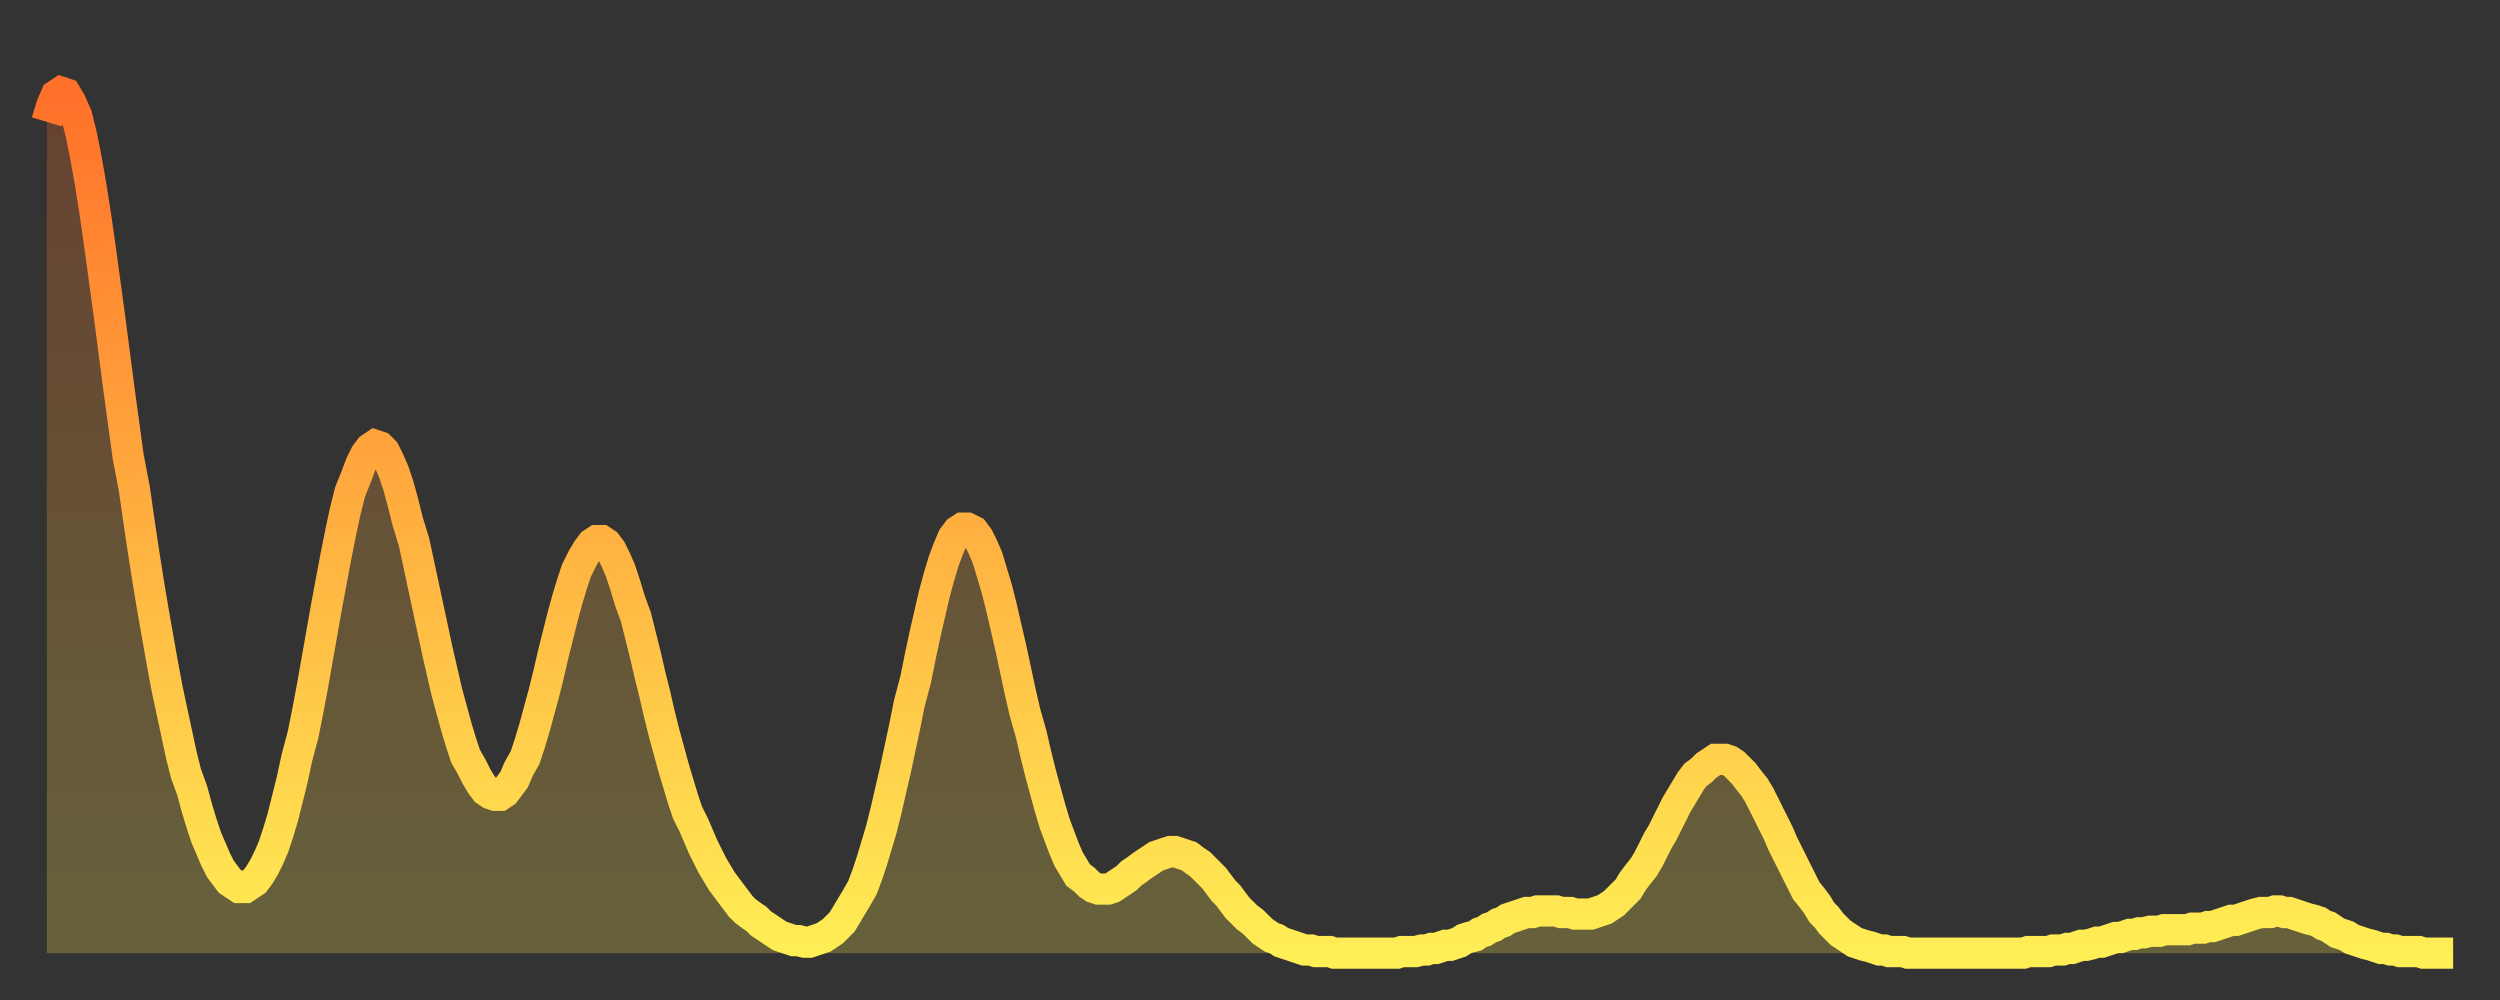
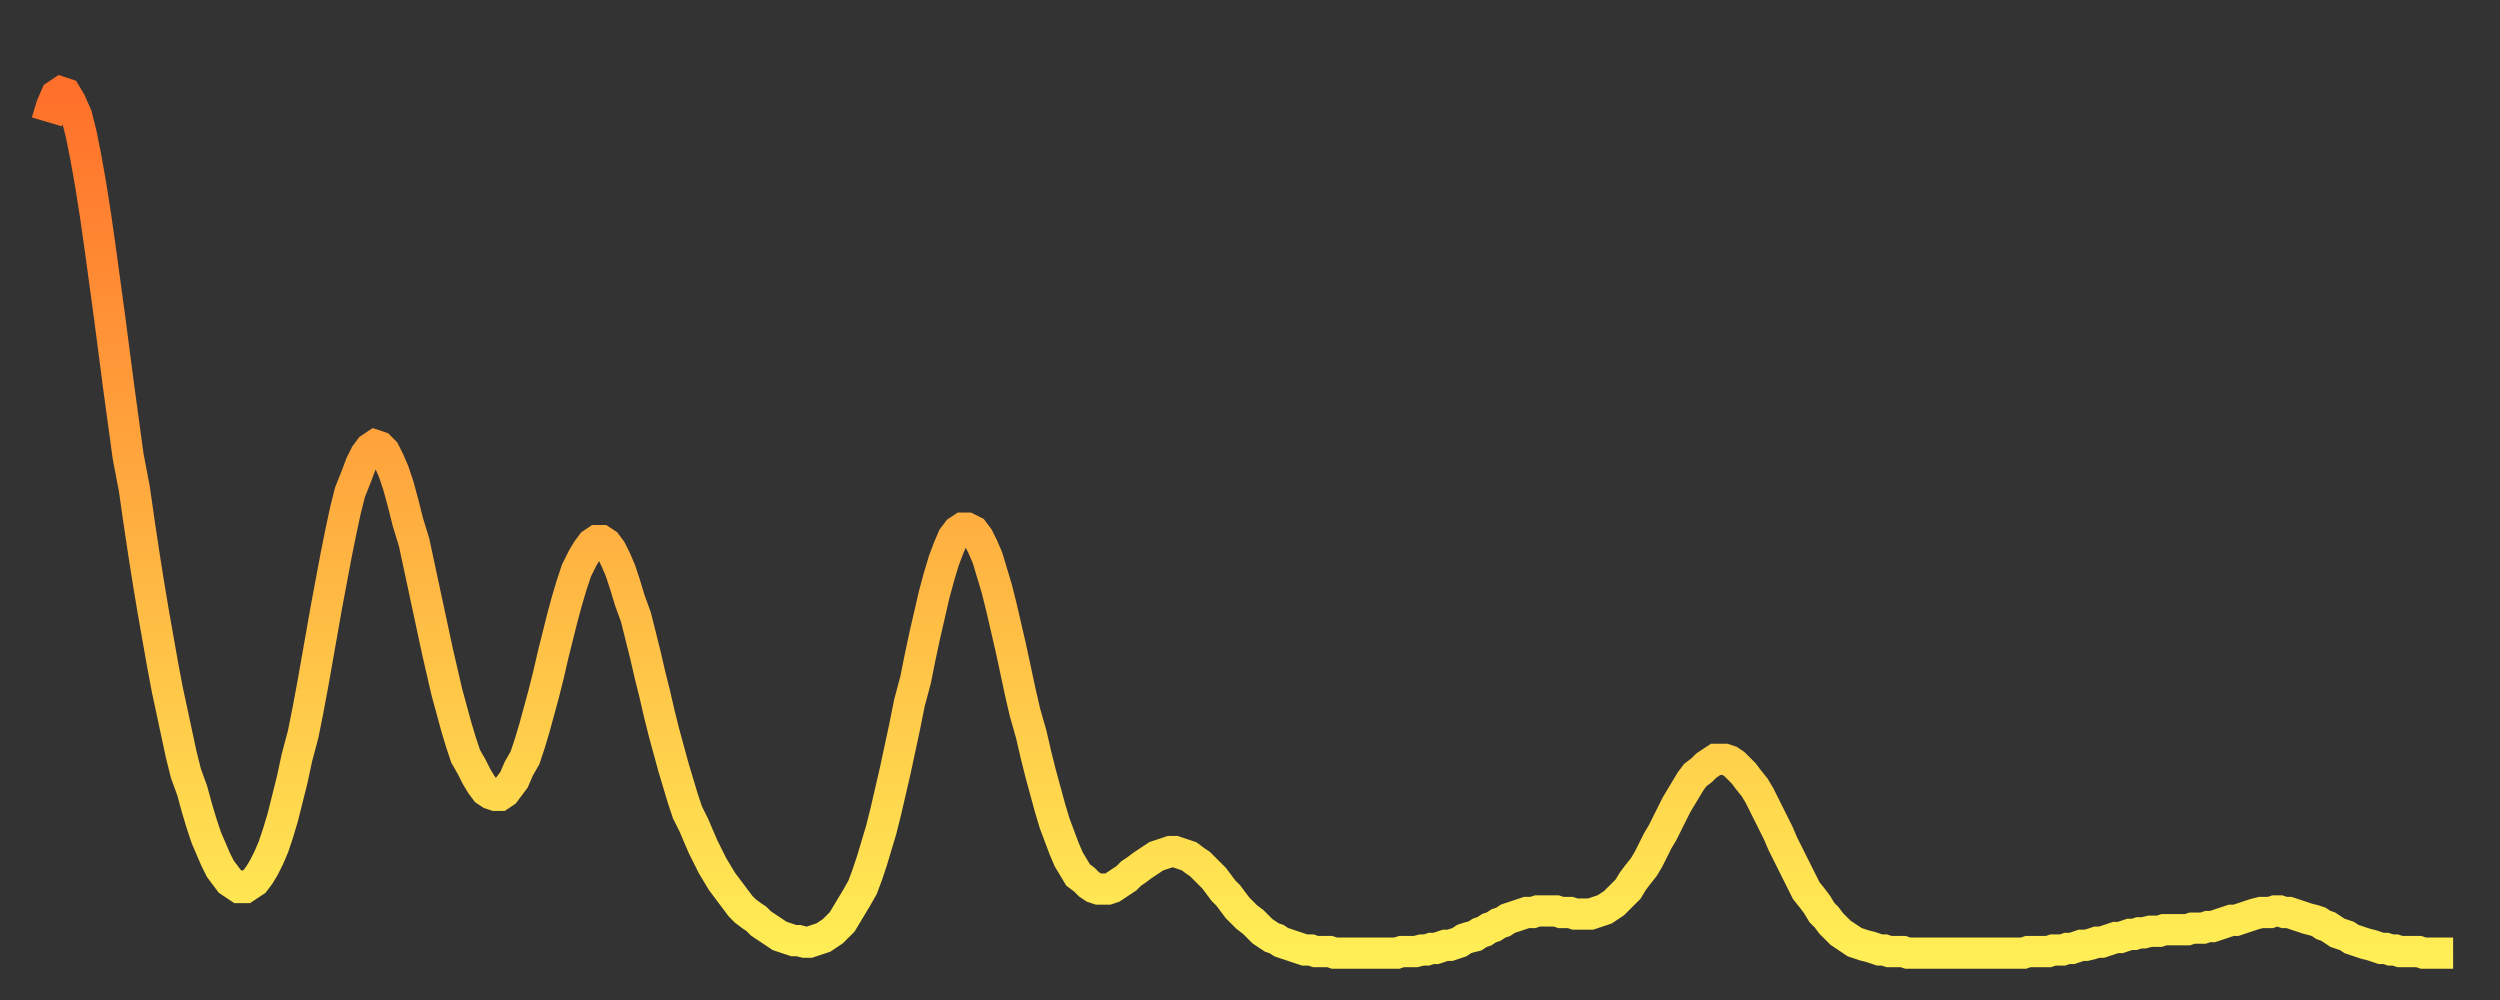
<svg xmlns="http://www.w3.org/2000/svg" baseProfile="full" height="64" version="1.1" width="160">
  <rect width="100%" height="100%" fill="#333333" stroke="none" />
  <defs>
    <linearGradient id="id1382144" x1="0" x2="0" y1="0" y2="1">
      <stop offset="0%" stop-color="#ff702a" />
      <stop offset="50%" stop-color="#ffaf40" />
      <stop offset="100%" stop-color="#ffee55" />
    </linearGradient>
  </defs>
  <g transform="translate(3,3)">
    <g>
      <path d="M 0.0 4.8 0.3 3.8 0.6 3.1 0.9 2.9 1.2 3.0 1.5 3.5 1.9 4.4 2.2 5.6 2.5 7.1 2.8 8.8 3.1 10.7 3.4 12.8 3.7 15.0 4.0 17.2 4.3 19.5 4.6 21.8 4.9 24.0 5.2 26.2 5.6 28.3 5.9 30.4 6.2 32.4 6.5 34.3 6.8 36.1 7.1 37.8 7.4 39.5 7.7 41.1 8.0 42.5 8.3 43.9 8.6 45.3 8.9 46.5 9.3 47.6 9.6 48.7 9.9 49.7 10.2 50.6 10.5 51.3 10.8 52.0 11.1 52.6 11.4 53.0 11.7 53.4 12.0 53.6 12.3 53.8 12.7 53.8 13.0 53.6 13.3 53.4 13.6 53.0 13.9 52.5 14.2 51.9 14.5 51.2 14.8 50.3 15.1 49.3 15.4 48.1 15.7 46.9 16.0 45.5 16.4 44.0 16.7 42.5 17.0 40.9 17.3 39.2 17.6 37.5 17.9 35.8 18.2 34.2 18.5 32.6 18.8 31.1 19.1 29.7 19.4 28.5 19.8 27.5 20.1 26.7 20.4 26.1 20.7 25.7 21.0 25.5 21.3 25.6 21.6 25.9 21.9 26.5 22.2 27.2 22.5 28.1 22.8 29.2 23.1 30.4 23.5 31.7 23.8 33.1 24.1 34.5 24.4 35.9 24.7 37.3 25.0 38.7 25.3 40.0 25.6 41.3 25.9 42.4 26.2 43.5 26.5 44.5 26.8 45.4 27.2 46.1 27.5 46.7 27.8 47.2 28.1 47.6 28.4 47.8 28.7 47.9 29.0 47.9 29.3 47.7 29.6 47.3 29.9 46.9 30.2 46.2 30.6 45.5 30.9 44.6 31.2 43.6 31.5 42.5 31.8 41.4 32.1 40.2 32.4 38.9 32.7 37.7 33.0 36.5 33.3 35.4 33.6 34.4 33.9 33.5 34.3 32.7 34.6 32.2 34.9 31.8 35.2 31.6 35.5 31.6 35.8 31.8 36.1 32.2 36.4 32.8 36.7 33.5 37.0 34.4 37.3 35.4 37.7 36.5 38.0 37.7 38.3 38.9 38.6 40.2 38.9 41.4 39.2 42.7 39.5 43.9 39.8 45.0 40.1 46.1 40.4 47.1 40.7 48.1 41.0 49.0 41.4 49.8 41.7 50.5 42.0 51.2 42.3 51.8 42.6 52.4 42.9 52.9 43.2 53.4 43.5 53.8 43.8 54.2 44.1 54.6 44.4 55.0 44.7 55.3 45.1 55.6 45.4 55.8 45.7 56.1 46.0 56.3 46.3 56.5 46.6 56.7 46.9 56.9 47.2 57.0 47.5 57.1 47.8 57.2 48.1 57.2 48.5 57.3 48.8 57.3 49.1 57.2 49.4 57.1 49.7 57.0 50.0 56.8 50.3 56.6 50.6 56.3 50.9 56.0 51.2 55.5 51.5 55.0 51.8 54.5 52.2 53.8 52.5 53.0 52.8 52.1 53.1 51.1 53.4 50.1 53.7 48.9 54.0 47.6 54.3 46.3 54.6 44.9 54.9 43.5 55.2 42.0 55.6 40.5 55.9 39.0 56.2 37.6 56.5 36.3 56.8 35.0 57.1 33.9 57.4 32.9 57.7 32.1 58.0 31.4 58.3 31.0 58.6 30.8 58.9 30.8 59.3 31.0 59.6 31.4 59.9 32.0 60.2 32.7 60.5 33.7 60.8 34.7 61.1 35.9 61.4 37.2 61.7 38.5 62.0 39.9 62.3 41.3 62.6 42.6 63.0 44.0 63.3 45.3 63.6 46.5 63.9 47.6 64.2 48.7 64.5 49.7 64.8 50.5 65.1 51.3 65.4 52.0 65.7 52.5 66.0 53.0 66.4 53.3 66.7 53.6 67.0 53.8 67.3 53.9 67.6 53.9 67.9 53.9 68.2 53.8 68.5 53.6 68.8 53.4 69.1 53.2 69.4 52.9 69.7 52.7 70.1 52.4 70.4 52.2 70.7 52.0 71.0 51.8 71.3 51.7 71.6 51.6 71.9 51.5 72.2 51.5 72.5 51.6 72.8 51.7 73.1 51.8 73.5 52.1 73.8 52.3 74.1 52.6 74.4 52.9 74.7 53.2 75.0 53.6 75.3 54.0 75.6 54.3 75.9 54.7 76.2 55.1 76.5 55.4 76.8 55.7 77.2 56.0 77.5 56.3 77.8 56.6 78.1 56.8 78.4 57.0 78.7 57.1 79.0 57.3 79.3 57.4 79.6 57.5 79.9 57.6 80.2 57.7 80.5 57.8 80.9 57.8 81.2 57.9 81.5 57.9 81.8 57.9 82.1 57.9 82.4 58.0 82.7 58.0 83.0 58.0 83.3 58.0 83.6 58.0 83.9 58.0 84.3 58.0 84.6 58.0 84.9 58.0 85.2 58.0 85.5 58.0 85.8 58.0 86.1 58.0 86.4 58.0 86.7 57.9 87.0 57.9 87.3 57.9 87.6 57.9 88.0 57.8 88.3 57.8 88.6 57.7 88.9 57.7 89.2 57.6 89.5 57.5 89.8 57.5 90.1 57.4 90.4 57.3 90.7 57.1 91.0 57.0 91.4 56.9 91.7 56.7 92.0 56.6 92.3 56.4 92.6 56.3 92.9 56.1 93.2 56.0 93.5 55.8 93.8 55.7 94.1 55.6 94.4 55.5 94.7 55.4 95.1 55.4 95.4 55.3 95.7 55.3 96.0 55.3 96.3 55.3 96.6 55.3 96.9 55.4 97.2 55.4 97.5 55.4 97.8 55.5 98.1 55.5 98.4 55.5 98.8 55.5 99.1 55.4 99.4 55.3 99.7 55.2 100.0 55.0 100.3 54.8 100.6 54.5 100.9 54.2 101.2 53.9 101.5 53.4 101.8 53.0 102.2 52.5 102.5 52.0 102.8 51.4 103.1 50.8 103.4 50.3 103.7 49.7 104.0 49.1 104.3 48.5 104.6 48.0 104.9 47.5 105.2 47.0 105.5 46.6 105.9 46.3 106.2 46.0 106.5 45.8 106.8 45.6 107.1 45.6 107.4 45.6 107.7 45.7 108.0 45.9 108.3 46.2 108.6 46.5 108.9 46.9 109.3 47.4 109.6 47.9 109.9 48.5 110.2 49.1 110.5 49.7 110.8 50.3 111.1 51.0 111.4 51.6 111.7 52.2 112.0 52.8 112.3 53.4 112.6 54.0 113.0 54.5 113.3 54.9 113.6 55.4 113.9 55.7 114.2 56.1 114.5 56.4 114.8 56.7 115.1 56.9 115.4 57.1 115.7 57.3 116.0 57.4 116.3 57.5 116.7 57.6 117.0 57.7 117.3 57.8 117.6 57.8 117.9 57.9 118.2 57.9 118.5 57.9 118.8 57.9 119.1 58.0 119.4 58.0 119.7 58.0 120.1 58.0 120.4 58.0 120.7 58.0 121.0 58.0 121.3 58.0 121.6 58.0 121.9 58.0 122.2 58.0 122.5 58.0 122.8 58.0 123.1 58.0 123.4 58.0 123.8 58.0 124.1 58.0 124.4 58.0 124.7 58.0 125.0 58.0 125.3 58.0 125.6 58.0 125.9 58.0 126.2 58.0 126.5 58.0 126.8 57.9 127.2 57.9 127.5 57.9 127.8 57.9 128.1 57.9 128.4 57.8 128.7 57.8 129.0 57.8 129.3 57.7 129.6 57.7 129.9 57.6 130.2 57.5 130.5 57.5 130.9 57.4 131.2 57.3 131.5 57.3 131.8 57.2 132.1 57.1 132.4 57.0 132.7 57.0 133.0 56.9 133.3 56.8 133.6 56.8 133.9 56.7 134.2 56.7 134.6 56.6 134.9 56.6 135.2 56.6 135.5 56.5 135.8 56.5 136.1 56.5 136.4 56.5 136.7 56.5 137.0 56.5 137.3 56.4 137.6 56.4 138.0 56.4 138.3 56.3 138.6 56.3 138.9 56.2 139.2 56.1 139.5 56.0 139.8 55.9 140.1 55.9 140.4 55.8 140.7 55.7 141.0 55.6 141.3 55.5 141.7 55.4 142.0 55.4 142.3 55.4 142.6 55.3 142.9 55.3 143.2 55.4 143.5 55.4 143.8 55.5 144.1 55.6 144.4 55.7 144.7 55.8 145.1 55.9 145.4 56.0 145.7 56.2 146.0 56.3 146.3 56.5 146.6 56.7 146.9 56.8 147.2 56.9 147.5 57.1 147.8 57.2 148.1 57.3 148.4 57.4 148.8 57.5 149.1 57.6 149.4 57.7 149.7 57.7 150.0 57.8 150.3 57.8 150.6 57.9 150.9 57.9 151.2 57.9 151.5 57.9 151.8 57.9 152.1 58.0 152.5 58.0 152.8 58.0 153.1 58.0 153.4 58.0 153.7 58.0 154.0 58.0" fill="none" id="graph-curve" opacity="1" stroke="url(#id1382144)" stroke-width="2" />
-       <path d="M 0 58 L 0.0 4.8 0.3 3.8 0.6 3.1 0.9 2.9 1.2 3.0 1.5 3.5 1.9 4.4 2.2 5.6 2.5 7.1 2.8 8.8 3.1 10.7 3.4 12.8 3.7 15.0 4.0 17.2 4.3 19.5 4.6 21.8 4.9 24.0 5.2 26.2 5.6 28.3 5.9 30.4 6.2 32.4 6.5 34.3 6.8 36.1 7.1 37.8 7.4 39.5 7.7 41.1 8.0 42.5 8.3 43.9 8.6 45.3 8.9 46.5 9.3 47.6 9.6 48.7 9.9 49.7 10.2 50.6 10.5 51.3 10.8 52.0 11.1 52.6 11.4 53.0 11.7 53.4 12.0 53.6 12.3 53.8 12.7 53.8 13.0 53.6 13.3 53.4 13.6 53.0 13.9 52.5 14.2 51.9 14.5 51.2 14.8 50.3 15.1 49.3 15.4 48.1 15.7 46.9 16.0 45.5 16.4 44.0 16.7 42.5 17.0 40.9 17.3 39.2 17.6 37.5 17.9 35.8 18.2 34.2 18.5 32.6 18.8 31.1 19.1 29.7 19.4 28.5 19.8 27.5 20.1 26.7 20.4 26.1 20.7 25.7 21.0 25.5 21.3 25.6 21.6 25.9 21.9 26.5 22.2 27.2 22.5 28.1 22.8 29.2 23.1 30.4 23.5 31.7 23.8 33.1 24.1 34.5 24.4 35.9 24.7 37.3 25.0 38.7 25.3 40.0 25.6 41.3 25.9 42.4 26.2 43.5 26.5 44.5 26.8 45.4 27.2 46.1 27.5 46.7 27.8 47.2 28.1 47.6 28.4 47.8 28.7 47.9 29.0 47.9 29.3 47.7 29.6 47.3 29.9 46.9 30.2 46.2 30.6 45.5 30.9 44.6 31.2 43.6 31.5 42.5 31.8 41.4 32.1 40.2 32.4 38.9 32.7 37.7 33.0 36.5 33.3 35.4 33.6 34.4 33.9 33.5 34.3 32.7 34.6 32.2 34.9 31.8 35.2 31.6 35.5 31.6 35.8 31.8 36.1 32.2 36.4 32.8 36.7 33.5 37.0 34.4 37.3 35.4 37.7 36.5 38.0 37.7 38.3 38.9 38.6 40.2 38.9 41.4 39.2 42.7 39.5 43.9 39.8 45.0 40.1 46.1 40.4 47.1 40.7 48.1 41.0 49.0 41.4 49.8 41.7 50.5 42.0 51.2 42.3 51.8 42.6 52.4 42.9 52.9 43.2 53.4 43.5 53.8 43.8 54.2 44.1 54.6 44.4 55.0 44.7 55.3 45.1 55.6 45.4 55.8 45.7 56.1 46.0 56.3 46.3 56.5 46.6 56.7 46.9 56.9 47.2 57.0 47.5 57.1 47.8 57.2 48.1 57.2 48.5 57.3 48.8 57.3 49.1 57.2 49.4 57.1 49.7 57.0 50.0 56.8 50.3 56.6 50.6 56.3 50.9 56.0 51.2 55.5 51.5 55.0 51.8 54.5 52.2 53.8 52.5 53.0 52.8 52.1 53.1 51.1 53.4 50.1 53.7 48.9 54.0 47.6 54.3 46.3 54.6 44.9 54.9 43.5 55.2 42.0 55.6 40.5 55.9 39.0 56.2 37.6 56.5 36.3 56.8 35.0 57.1 33.9 57.4 32.9 57.7 32.1 58.0 31.4 58.3 31.0 58.6 30.8 58.9 30.8 59.3 31.0 59.6 31.4 59.9 32.0 60.2 32.7 60.5 33.7 60.8 34.7 61.1 35.9 61.4 37.2 61.7 38.5 62.0 39.9 62.3 41.3 62.6 42.6 63.0 44.0 63.3 45.3 63.6 46.5 63.9 47.6 64.2 48.7 64.5 49.7 64.8 50.5 65.1 51.3 65.4 52.0 65.7 52.5 66.0 53.0 66.4 53.3 66.7 53.6 67.0 53.8 67.3 53.9 67.6 53.9 67.9 53.9 68.2 53.8 68.5 53.6 68.8 53.4 69.1 53.2 69.4 52.9 69.7 52.7 70.1 52.4 70.4 52.2 70.7 52.0 71.0 51.8 71.3 51.7 71.6 51.6 71.9 51.5 72.2 51.5 72.5 51.6 72.8 51.7 73.1 51.8 73.5 52.1 73.8 52.3 74.1 52.6 74.4 52.9 74.7 53.2 75.0 53.6 75.3 54.0 75.6 54.3 75.9 54.7 76.2 55.1 76.5 55.4 76.8 55.7 77.2 56.0 77.5 56.3 77.8 56.6 78.1 56.8 78.4 57.0 78.7 57.1 79.0 57.3 79.3 57.4 79.6 57.5 79.9 57.6 80.2 57.7 80.5 57.8 80.9 57.8 81.2 57.9 81.5 57.9 81.8 57.9 82.1 57.9 82.4 58.0 82.7 58.0 83.0 58.0 83.3 58.0 83.6 58.0 83.9 58.0 84.3 58.0 84.6 58.0 84.9 58.0 85.2 58.0 85.5 58.0 85.8 58.0 86.1 58.0 86.4 58.0 86.7 57.9 87.0 57.9 87.3 57.9 87.6 57.9 88.0 57.8 88.3 57.8 88.6 57.7 88.9 57.7 89.2 57.6 89.5 57.5 89.8 57.5 90.1 57.4 90.4 57.3 90.7 57.1 91.0 57.0 91.4 56.9 91.7 56.7 92.0 56.6 92.3 56.4 92.6 56.3 92.9 56.1 93.2 56.0 93.5 55.8 93.8 55.7 94.1 55.6 94.4 55.5 94.7 55.4 95.1 55.4 95.4 55.3 95.7 55.3 96.0 55.3 96.3 55.3 96.6 55.3 96.9 55.4 97.2 55.4 97.5 55.4 97.8 55.5 98.1 55.5 98.4 55.5 98.8 55.5 99.1 55.4 99.4 55.3 99.7 55.2 100.0 55.0 100.3 54.8 100.6 54.5 100.9 54.2 101.2 53.9 101.5 53.4 101.8 53.0 102.2 52.5 102.5 52.0 102.8 51.4 103.1 50.8 103.4 50.3 103.7 49.7 104.0 49.1 104.3 48.5 104.6 48.0 104.9 47.5 105.2 47.0 105.5 46.6 105.9 46.3 106.2 46.0 106.5 45.8 106.8 45.6 107.1 45.6 107.4 45.6 107.7 45.7 108.0 45.9 108.3 46.2 108.6 46.5 108.9 46.9 109.3 47.4 109.6 47.9 109.9 48.5 110.2 49.1 110.5 49.7 110.8 50.3 111.1 51.0 111.4 51.6 111.7 52.2 112.0 52.8 112.3 53.4 112.6 54.0 113.0 54.5 113.3 54.9 113.6 55.4 113.9 55.7 114.2 56.1 114.5 56.4 114.8 56.7 115.1 56.9 115.4 57.1 115.7 57.3 116.0 57.4 116.3 57.5 116.7 57.6 117.0 57.7 117.3 57.8 117.6 57.8 117.9 57.9 118.2 57.9 118.5 57.9 118.8 57.9 119.1 58.0 119.4 58.0 119.7 58.0 120.1 58.0 120.4 58.0 120.7 58.0 121.0 58.0 121.3 58.0 121.6 58.0 121.9 58.0 122.2 58.0 122.5 58.0 122.8 58.0 123.1 58.0 123.4 58.0 123.8 58.0 124.1 58.0 124.4 58.0 124.7 58.0 125.0 58.0 125.3 58.0 125.6 58.0 125.9 58.0 126.2 58.0 126.5 58.0 126.8 57.9 127.2 57.9 127.5 57.9 127.8 57.9 128.1 57.9 128.4 57.8 128.7 57.8 129.0 57.8 129.3 57.7 129.6 57.7 129.9 57.6 130.2 57.5 130.5 57.5 130.9 57.4 131.2 57.3 131.5 57.3 131.8 57.2 132.1 57.1 132.4 57.0 132.7 57.0 133.0 56.9 133.3 56.8 133.6 56.8 133.9 56.7 134.2 56.7 134.6 56.6 134.9 56.6 135.2 56.6 135.5 56.5 135.8 56.5 136.1 56.5 136.4 56.5 136.7 56.5 137.0 56.5 137.3 56.4 137.6 56.4 138.0 56.4 138.3 56.3 138.6 56.3 138.9 56.2 139.2 56.1 139.5 56.0 139.8 55.9 140.1 55.9 140.4 55.8 140.7 55.7 141.0 55.6 141.3 55.5 141.7 55.4 142.0 55.4 142.3 55.4 142.6 55.3 142.9 55.3 143.2 55.4 143.5 55.4 143.8 55.5 144.1 55.6 144.4 55.7 144.7 55.8 145.1 55.9 145.4 56.0 145.7 56.2 146.0 56.3 146.3 56.5 146.6 56.7 146.9 56.8 147.2 56.9 147.5 57.1 147.8 57.2 148.1 57.3 148.4 57.4 148.8 57.5 149.1 57.6 149.4 57.7 149.7 57.7 150.0 57.8 150.3 57.8 150.6 57.9 150.9 57.9 151.2 57.9 151.5 57.9 151.8 57.9 152.1 58.0 152.5 58.0 152.8 58.0 153.1 58.0 153.4 58.0 153.7 58.0 154.0 58.0 154 58" fill="url(#id1382144)" fill-opacity=".25" id="graph-shadow" />
    </g>
  </g>
</svg>